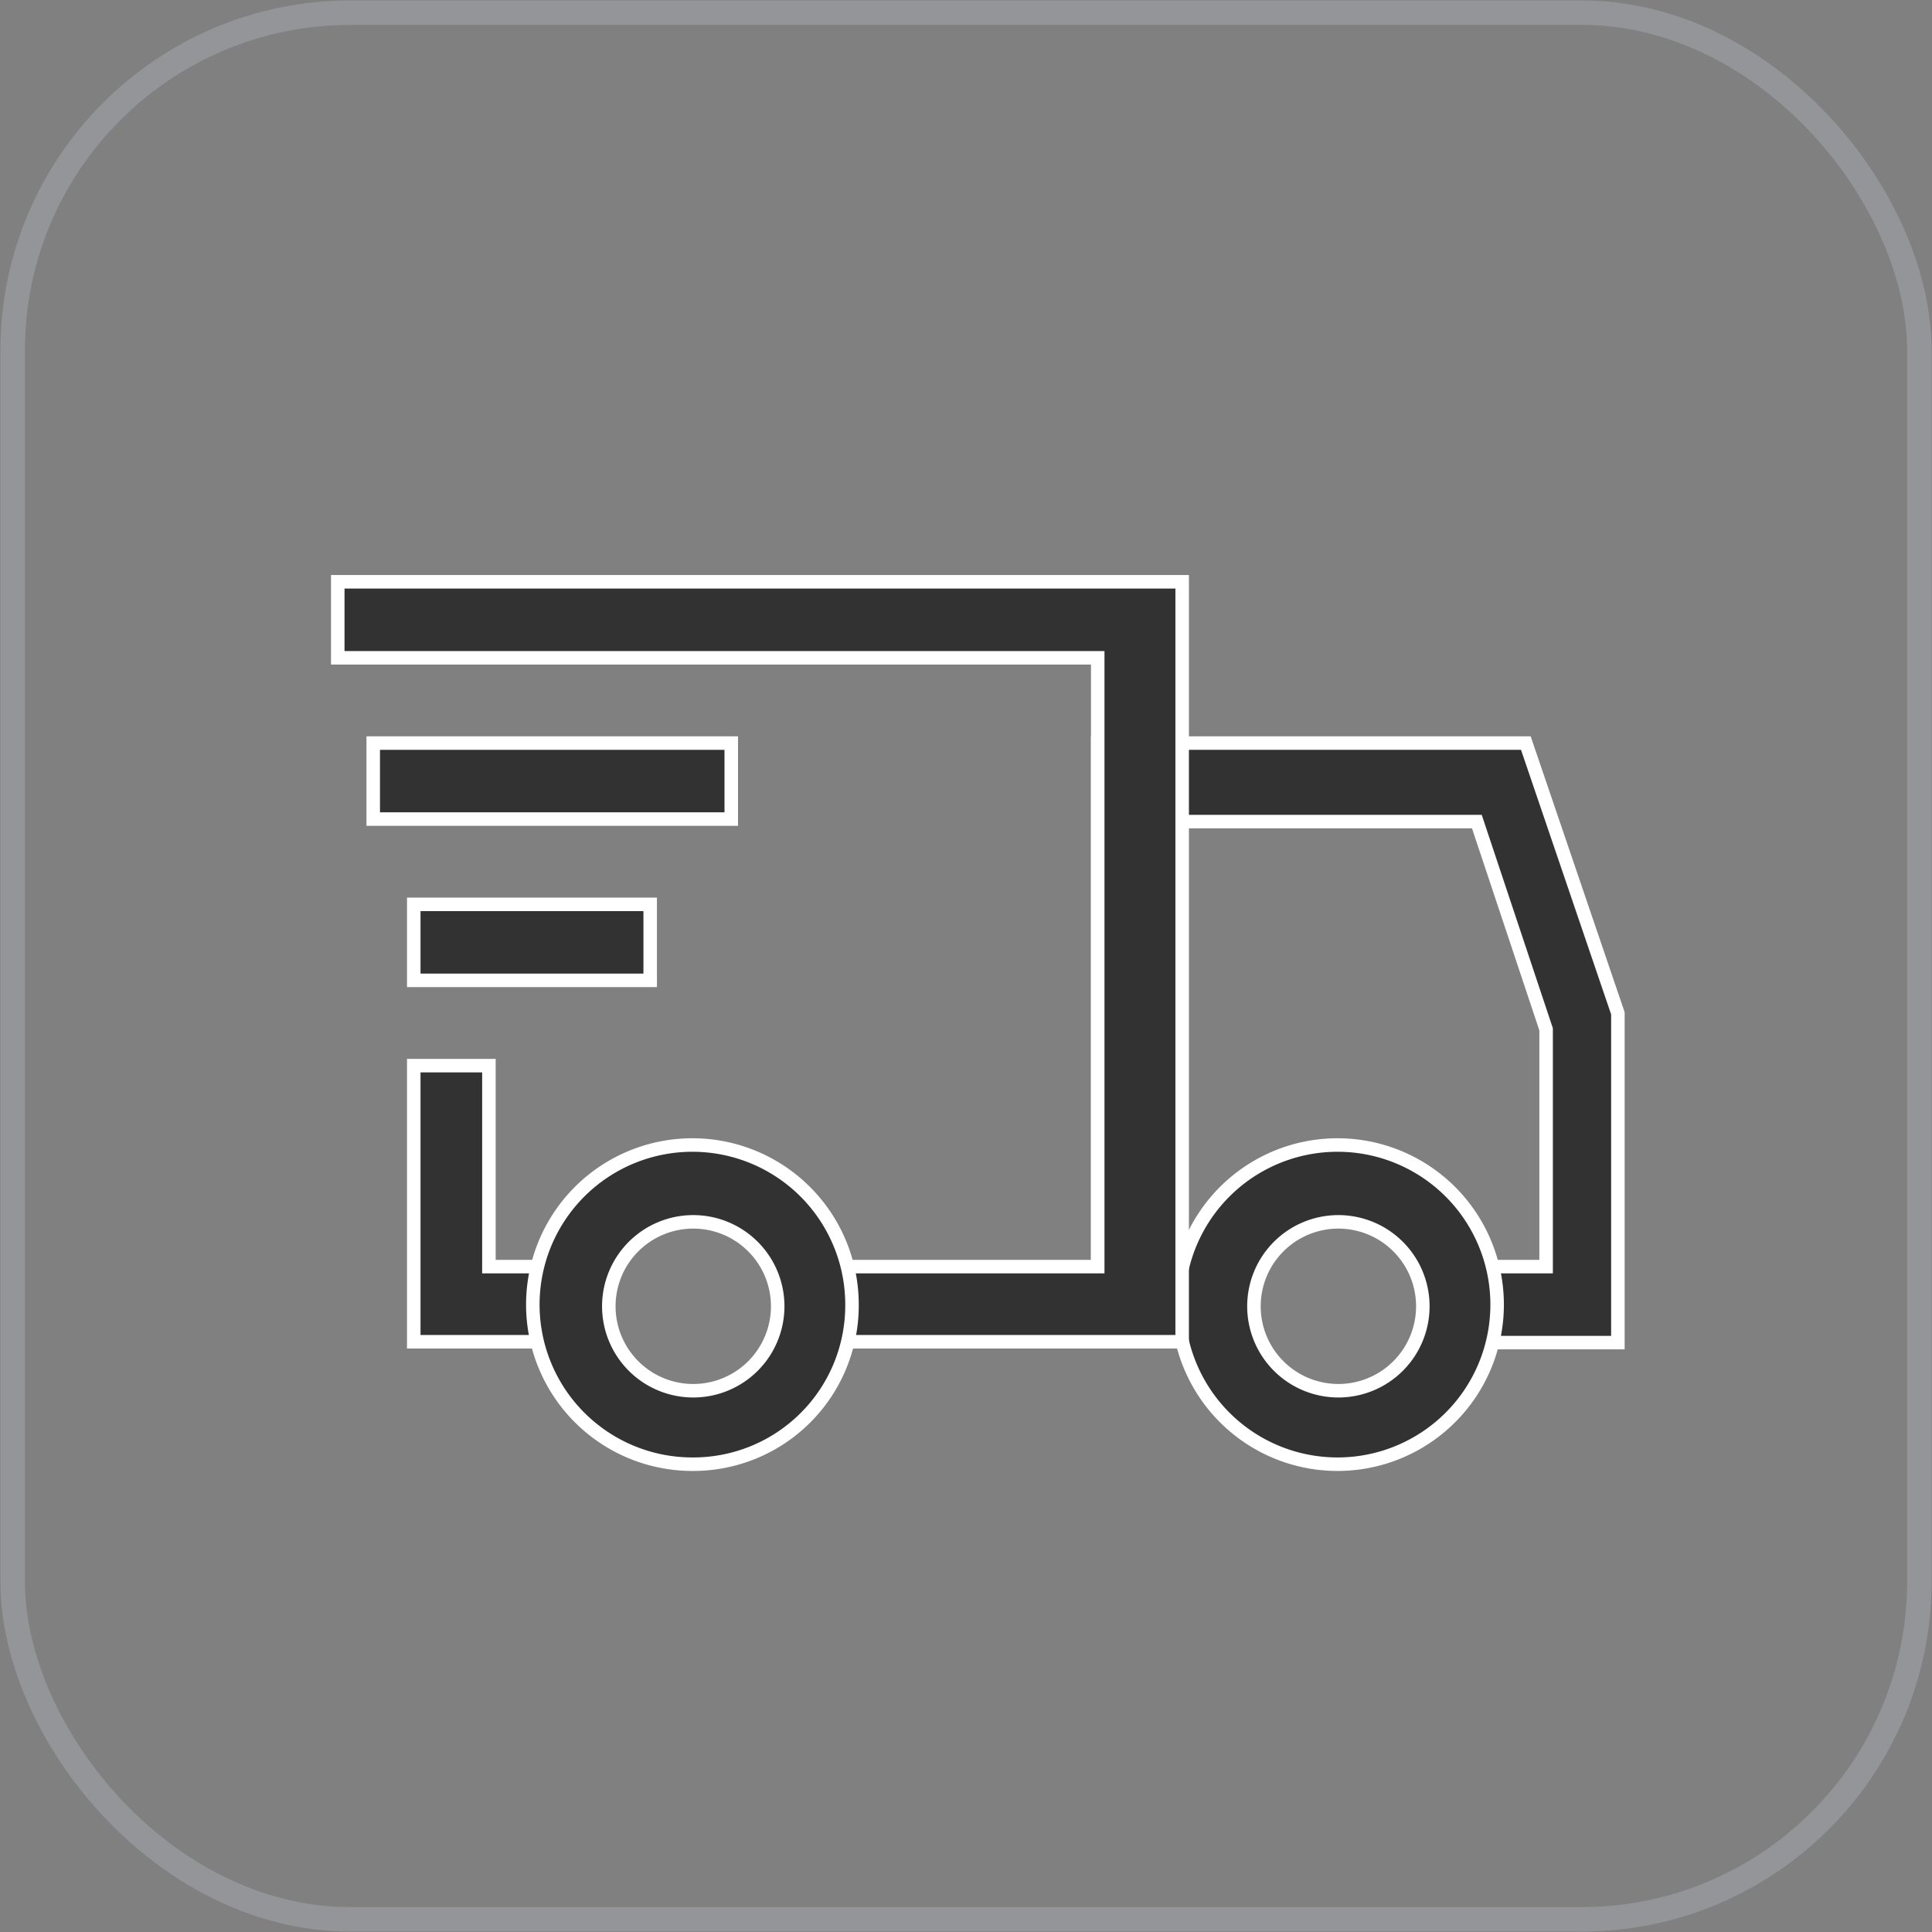
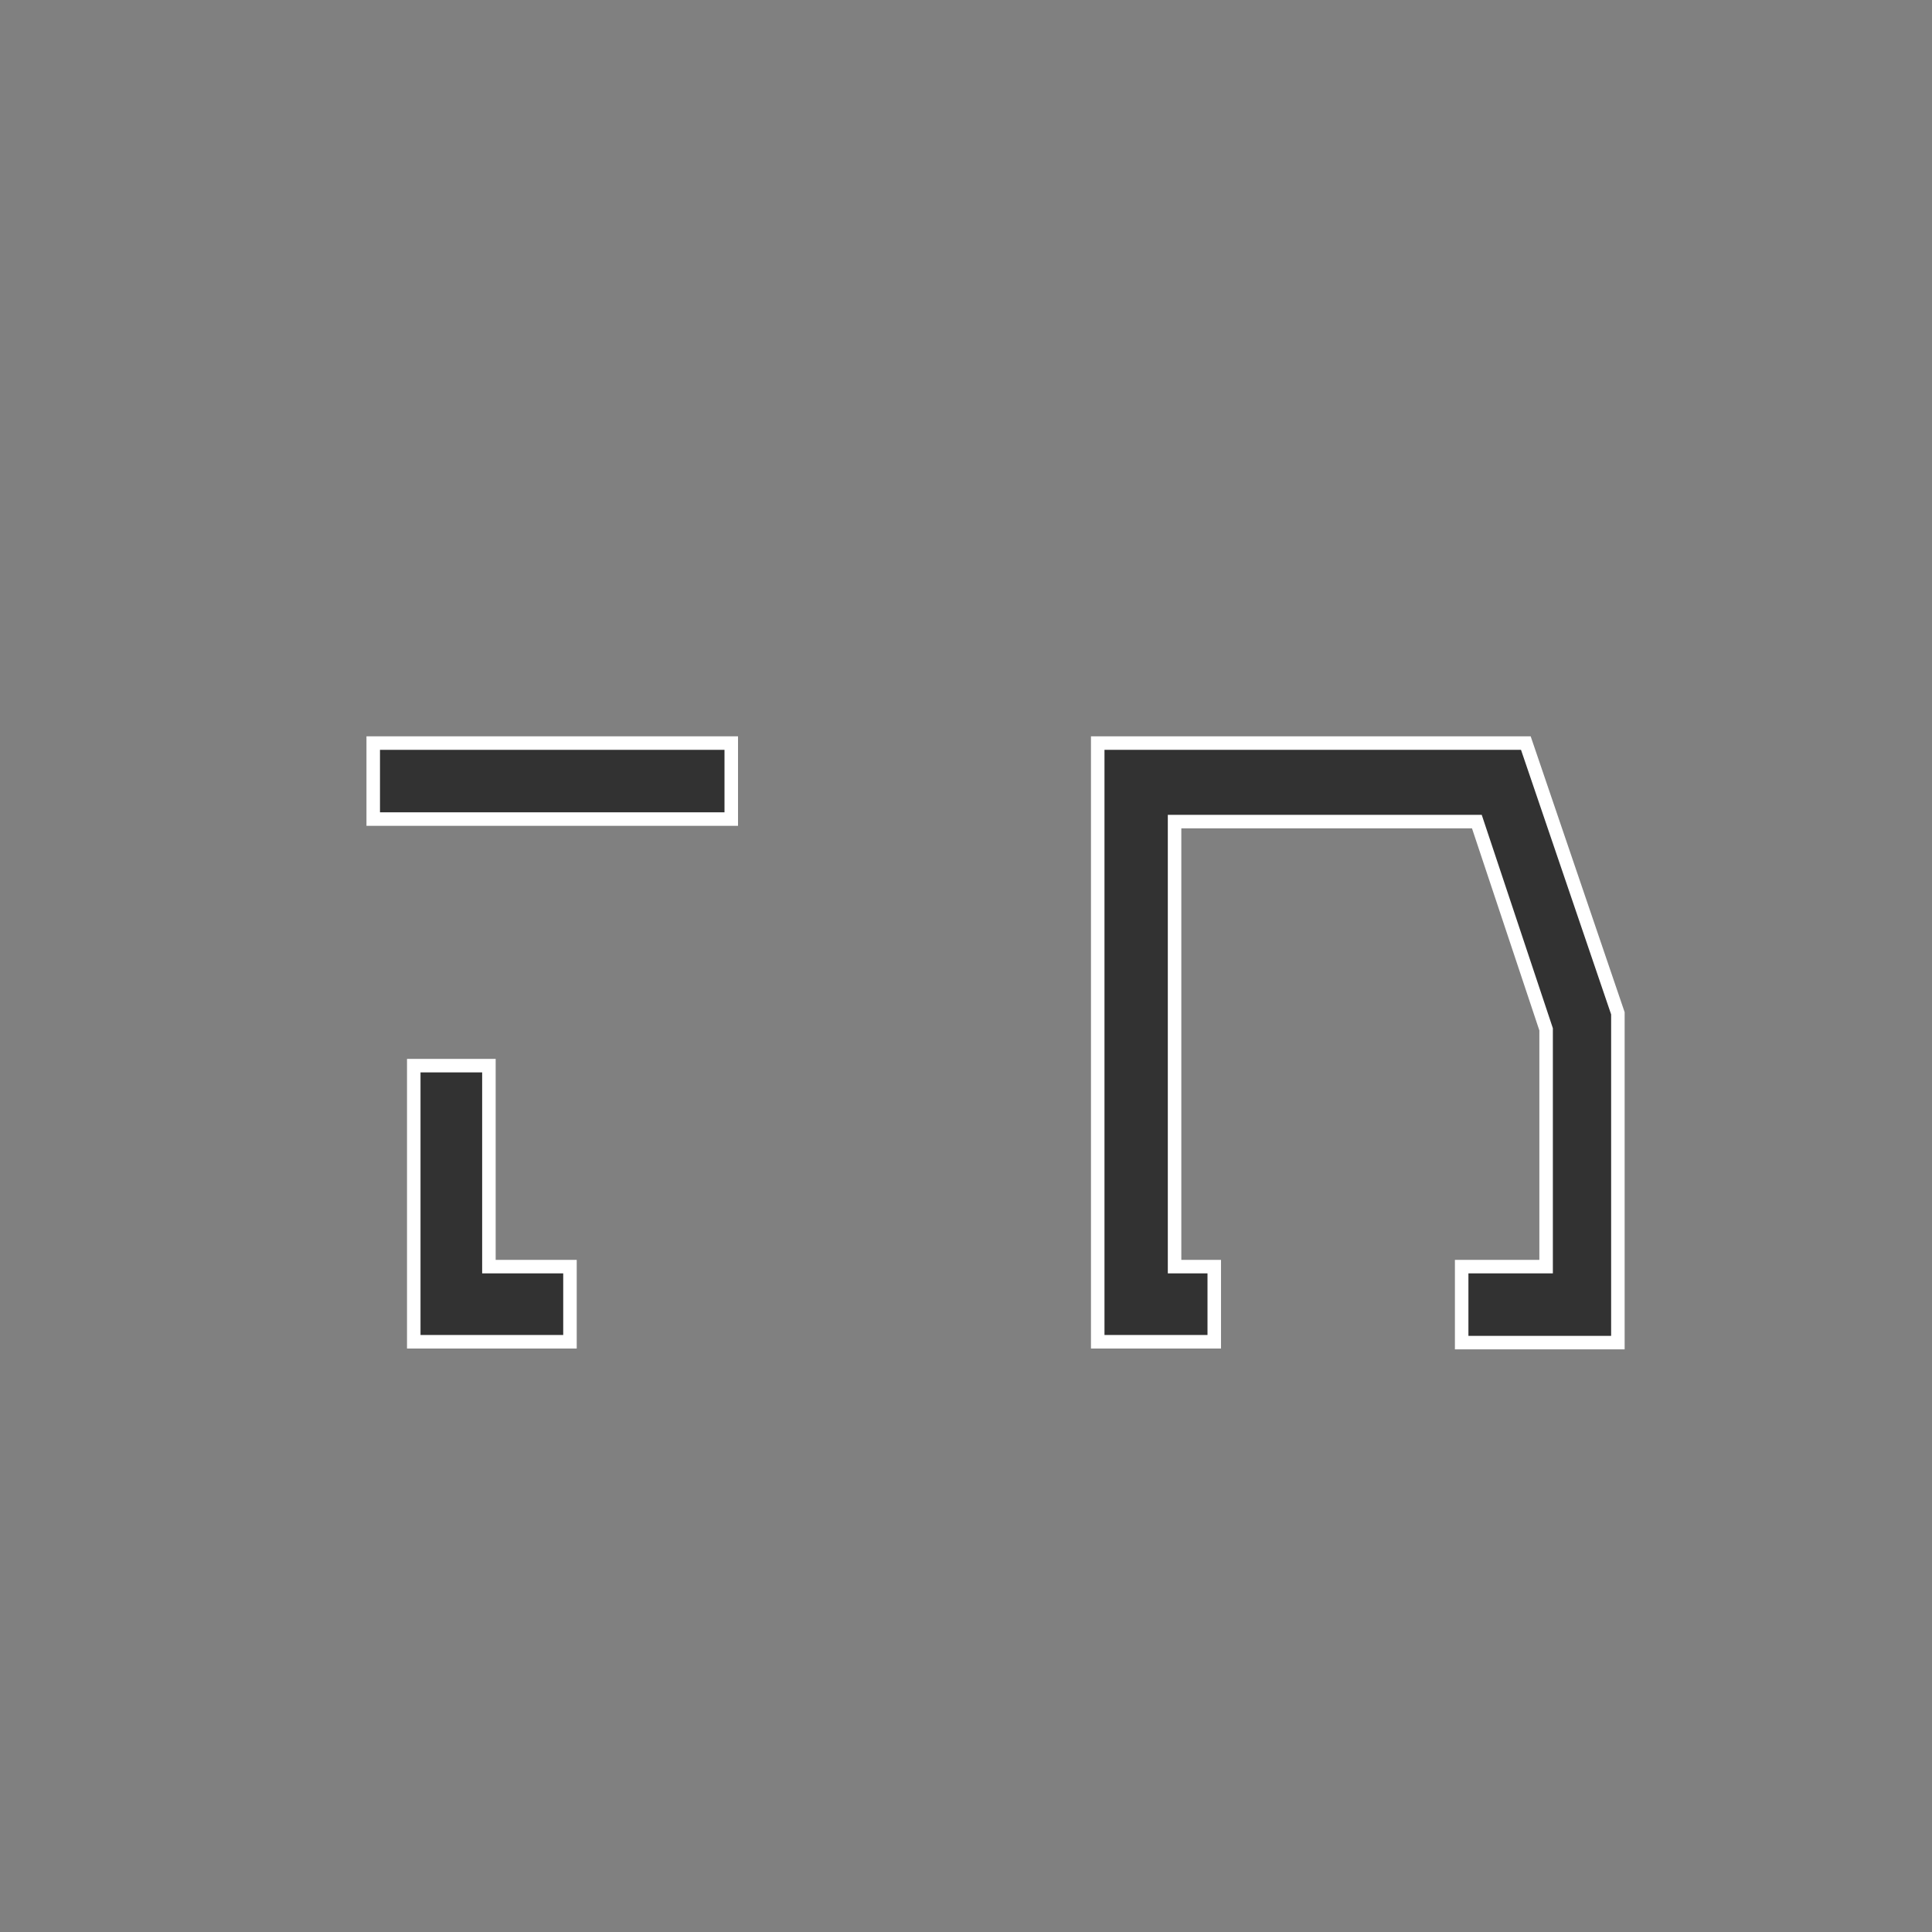
<svg xmlns="http://www.w3.org/2000/svg" viewBox="0 0 22.88 22.88">
  <rect x="0" y="0" width="22.88" height="22.88" fill="#808080" stroke="none" />
  <defs>
    <style>.cls-1{fill:#323232;stroke:#fff;stroke-width:0.16px;}.cls-2{fill:none;stroke:#939598;stroke-miterlimit:10;stroke-width:0.29px;}</style>
  </defs>
  <g id="Слой_2" data-name="Слой 2">
    <g id="Слой_1-2" data-name="Слой 1">
      <path class="cls-1" d="M19.16,12V15.9H17.31V15h1V12.19h0l-.82-2.46v0H13.91V15h.47v.89H13V8.8h5.07Z" />
-       <path class="cls-1" d="M15.85,17.34a1.89,1.89,0,1,1,1.88-1.88A1.89,1.89,0,0,1,15.85,17.34Zm0-2.87a1,1,0,1,0,1,1A1,1,0,0,0,15.85,14.47Z" />
      <path class="cls-1" d="M5.82,15h.93v.89H4.9V12.62h.89V15Z" />
-       <path class="cls-1" d="M13,7.79h-9v-.9h10v9H9.67V15H13V7.79Z" />
-       <path class="cls-1" d="M8.21,17.34a1.89,1.89,0,1,1,1.88-1.88A1.88,1.88,0,0,1,8.21,17.34Zm0-2.87a1,1,0,1,0,1,1A1,1,0,0,0,8.21,14.47Z" />
      <path class="cls-1" d="M4.42,9.7V8.8H8.66v.9Z" />
-       <path class="cls-1" d="M4.9,11.61v-.9H7.7v.9Z" />
-       <rect class="cls-2" x="0.15" y="0.15" width="22.58" height="22.58" rx="4" />
    </g>
  </g>
</svg>